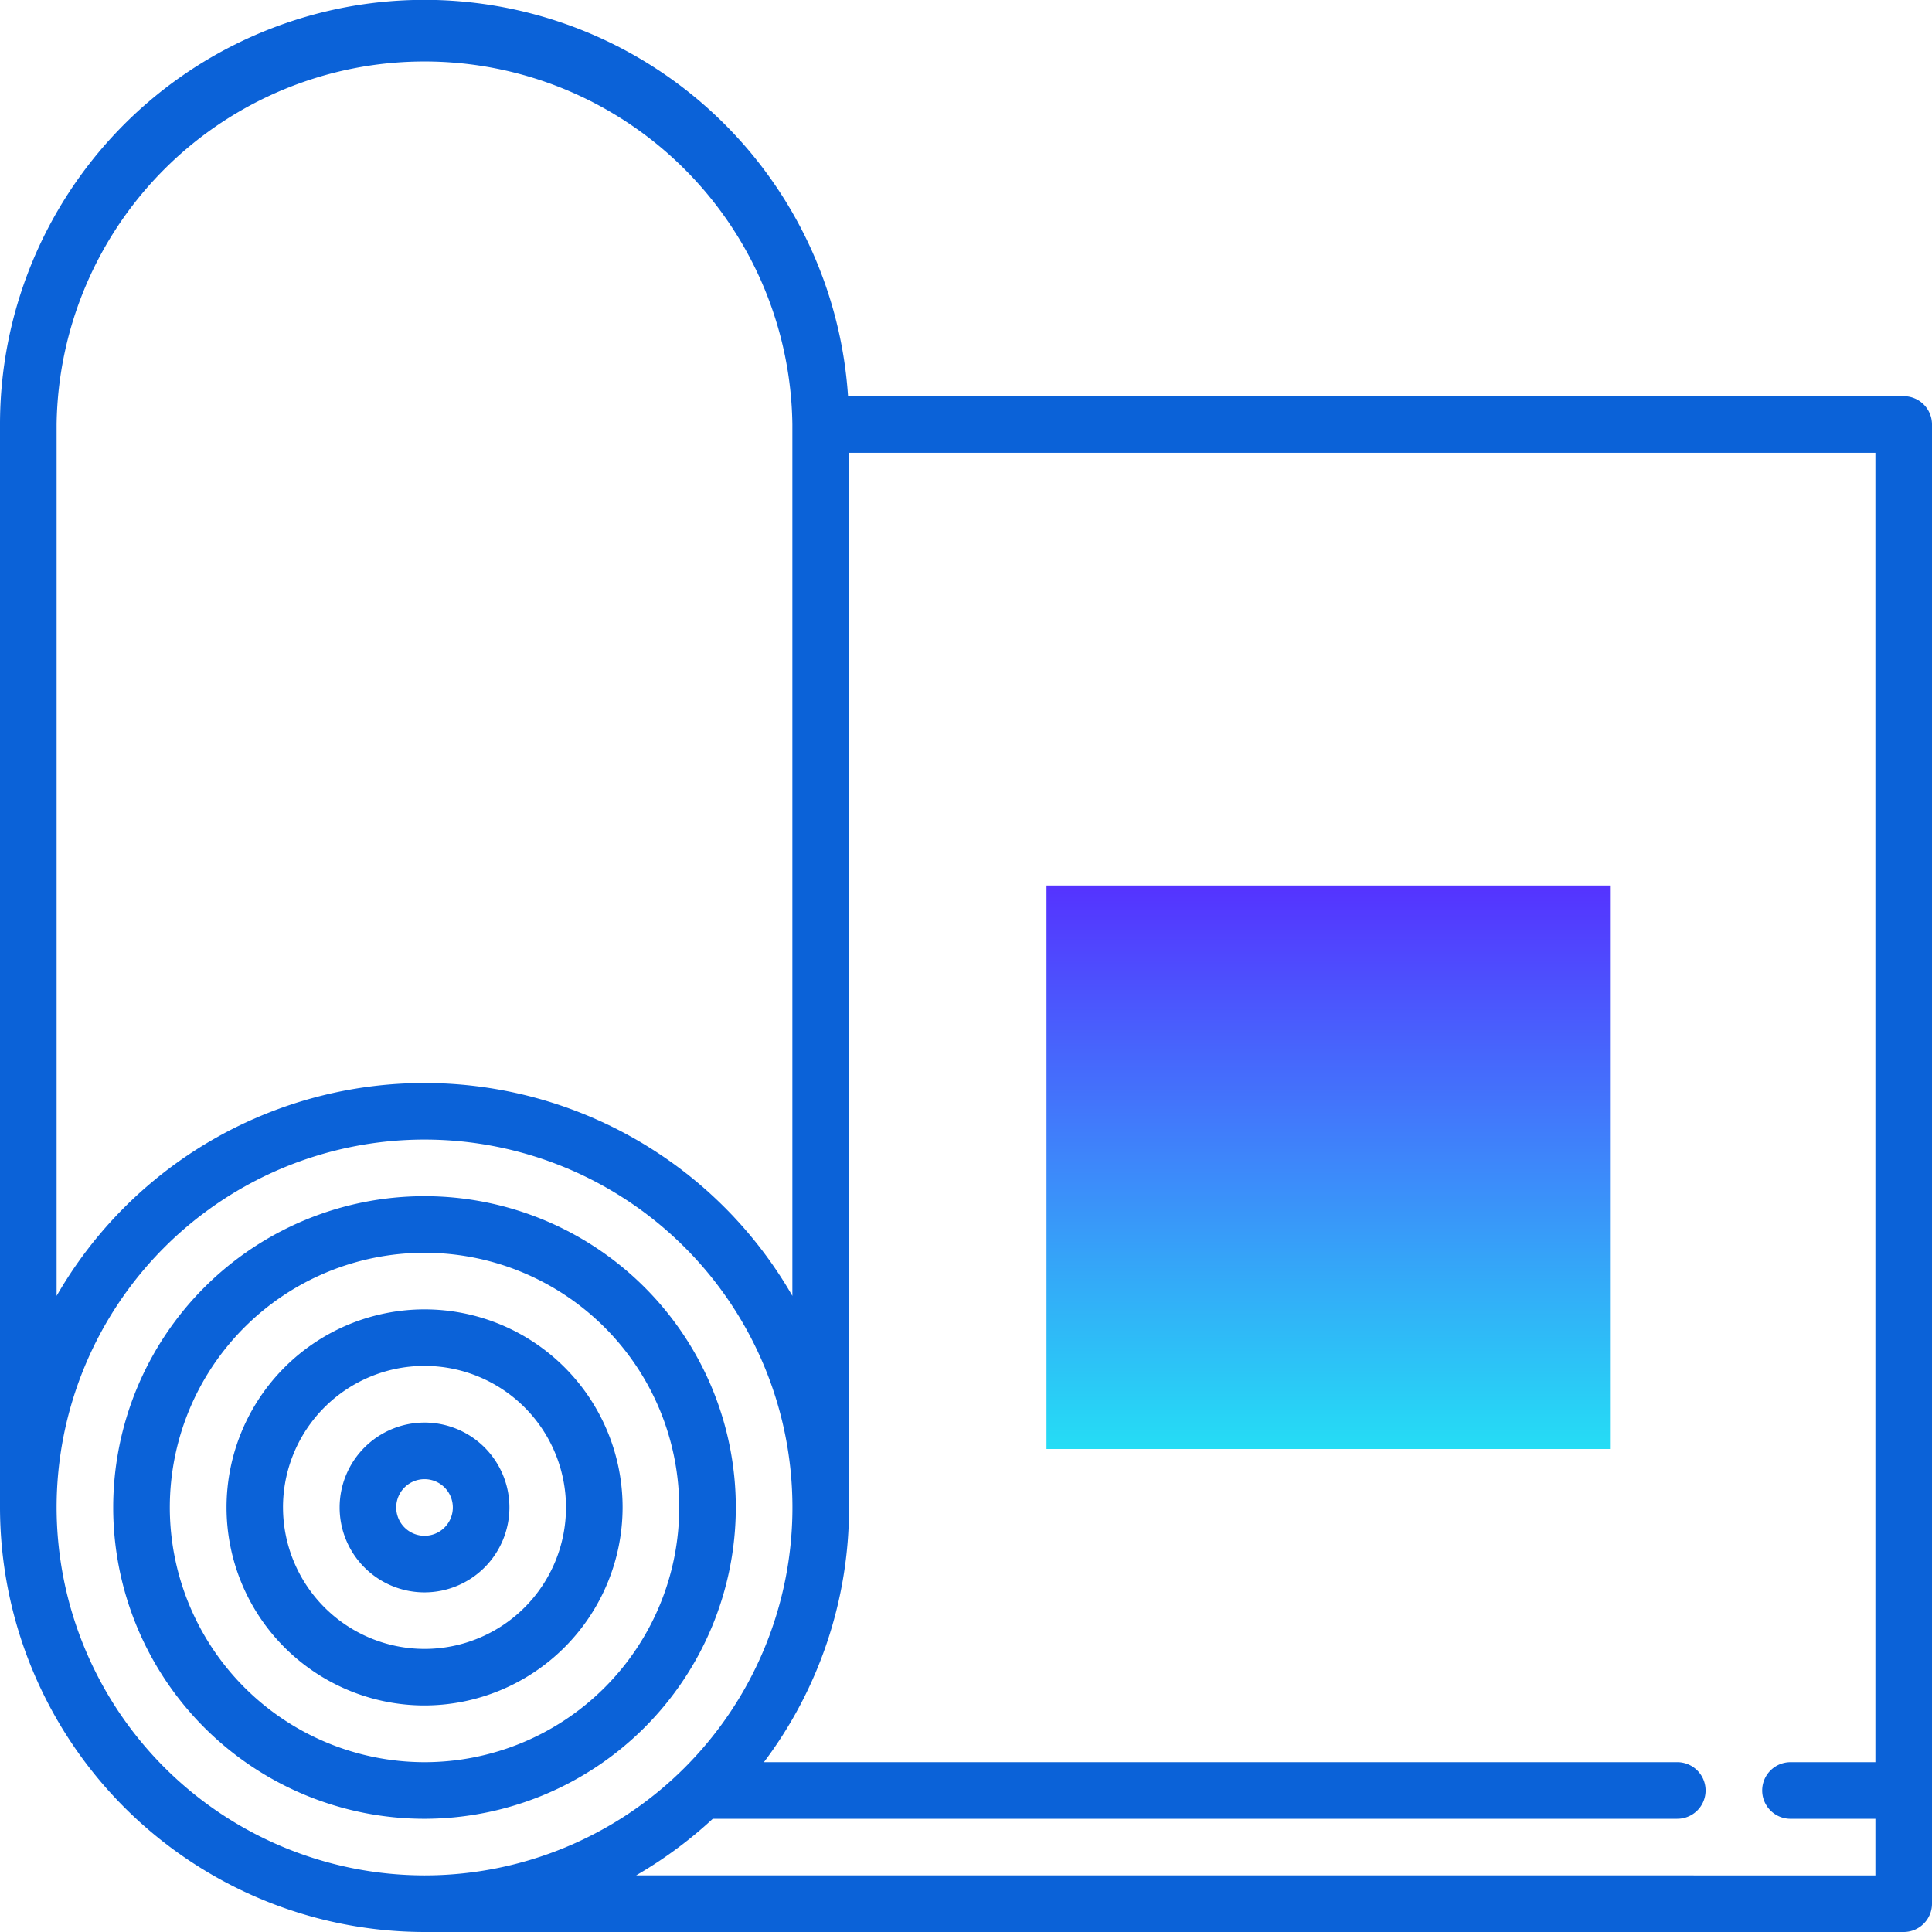
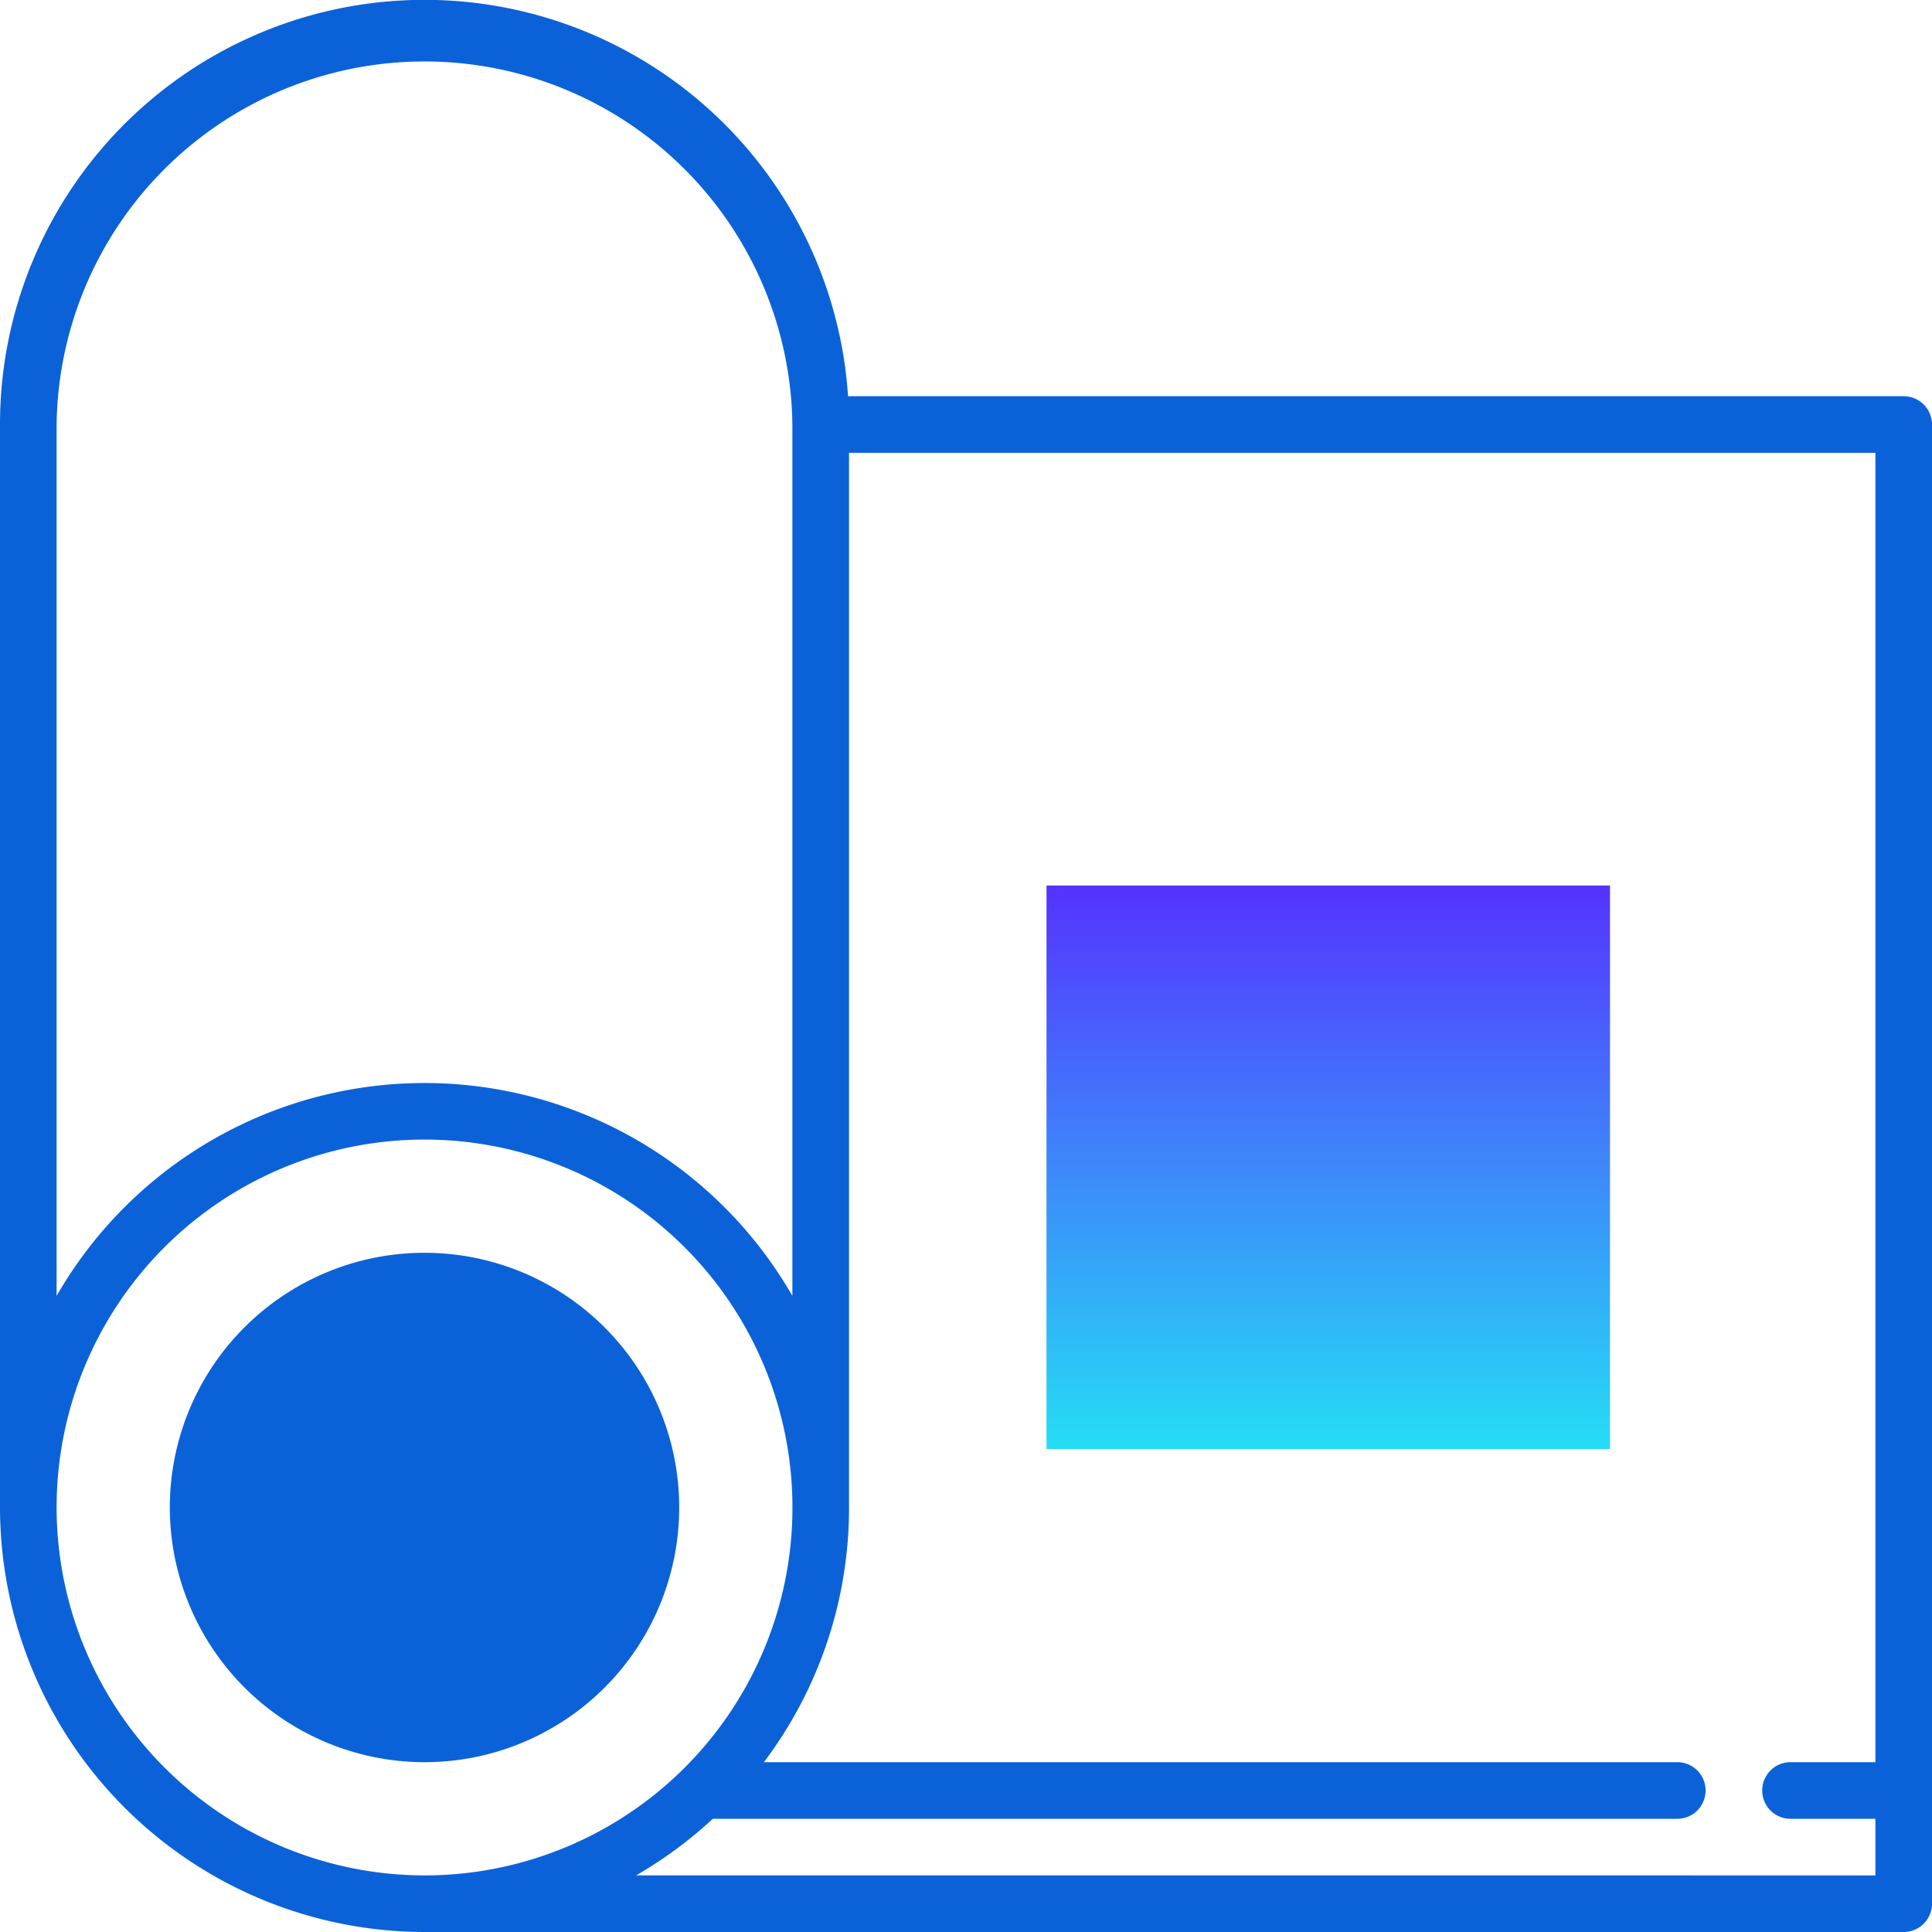
<svg xmlns="http://www.w3.org/2000/svg" width="120" height="120" viewBox="0 0 120 120">
  <defs>
    <linearGradient id="a" x1="0.5" x2="0.5" y2="1" gradientUnits="objectBoundingBox">
      <stop offset="0" stop-color="#53f" />
      <stop offset="1" stop-color="#25ddf5" />
    </linearGradient>
  </defs>
  <g transform="translate(-429 -570)">
    <g transform="translate(429 570)">
      <path d="M84.609,359.3a12.3,12.3,0,1,0-12.3,12.3A12.319,12.319,0,0,0,84.609,359.3Zm-21.094,0a8.789,8.789,0,1,1,8.789,8.789A8.8,8.8,0,0,1,63.516,359.3Z" transform="translate(-45.938 -265.672)" fill="#0b62d8" />
-       <path d="M68.672,336.336a19.336,19.336,0,1,0-19.336,19.336A19.358,19.358,0,0,0,68.672,336.336Zm-35.156,0a15.82,15.82,0,1,1,15.82,15.82A15.838,15.838,0,0,1,33.516,336.336Z" transform="translate(-22.969 -242.703)" fill="#0b62d8" />
-       <path d="M100.547,382.273a5.273,5.273,0,1,0-5.273,5.273A5.28,5.28,0,0,0,100.547,382.273Zm-7.031,0a1.758,1.758,0,1,1,1.758,1.758A1.76,1.76,0,0,1,93.516,382.273Z" transform="translate(-68.906 -288.641)" fill="#0b62d8" />
+       <path d="M68.672,336.336A19.358,19.358,0,0,0,68.672,336.336Zm-35.156,0a15.82,15.82,0,1,1,15.82,15.82A15.838,15.838,0,0,1,33.516,336.336Z" transform="translate(-22.969 -242.703)" fill="#0b62d8" />
      <path d="M118.242,24.609H52.674A26.366,26.366,0,0,0,0,26.367V93.633A26.4,26.4,0,0,0,26.367,120h91.875A1.758,1.758,0,0,0,120,118.242V26.367A1.758,1.758,0,0,0,118.242,24.609ZM3.516,26.367a22.852,22.852,0,0,1,45.7,0V80.49a26.356,26.356,0,0,0-45.7,0Zm0,67.266a22.852,22.852,0,1,1,22.852,22.852A22.877,22.877,0,0,1,3.516,93.633ZM39.51,116.484a26.508,26.508,0,0,0,4.763-3.516H104.18a1.758,1.758,0,1,0,0-3.516H47.448a26.23,26.23,0,0,0,5.287-15.82V28.125h63.75v81.328h-5.273a1.758,1.758,0,1,0,0,3.516h5.273v3.516Z" fill="#0b62d8" />
    </g>
    <rect width="35" height="35" transform="translate(494 625)" fill="url(#a)" />
  </g>
</svg>